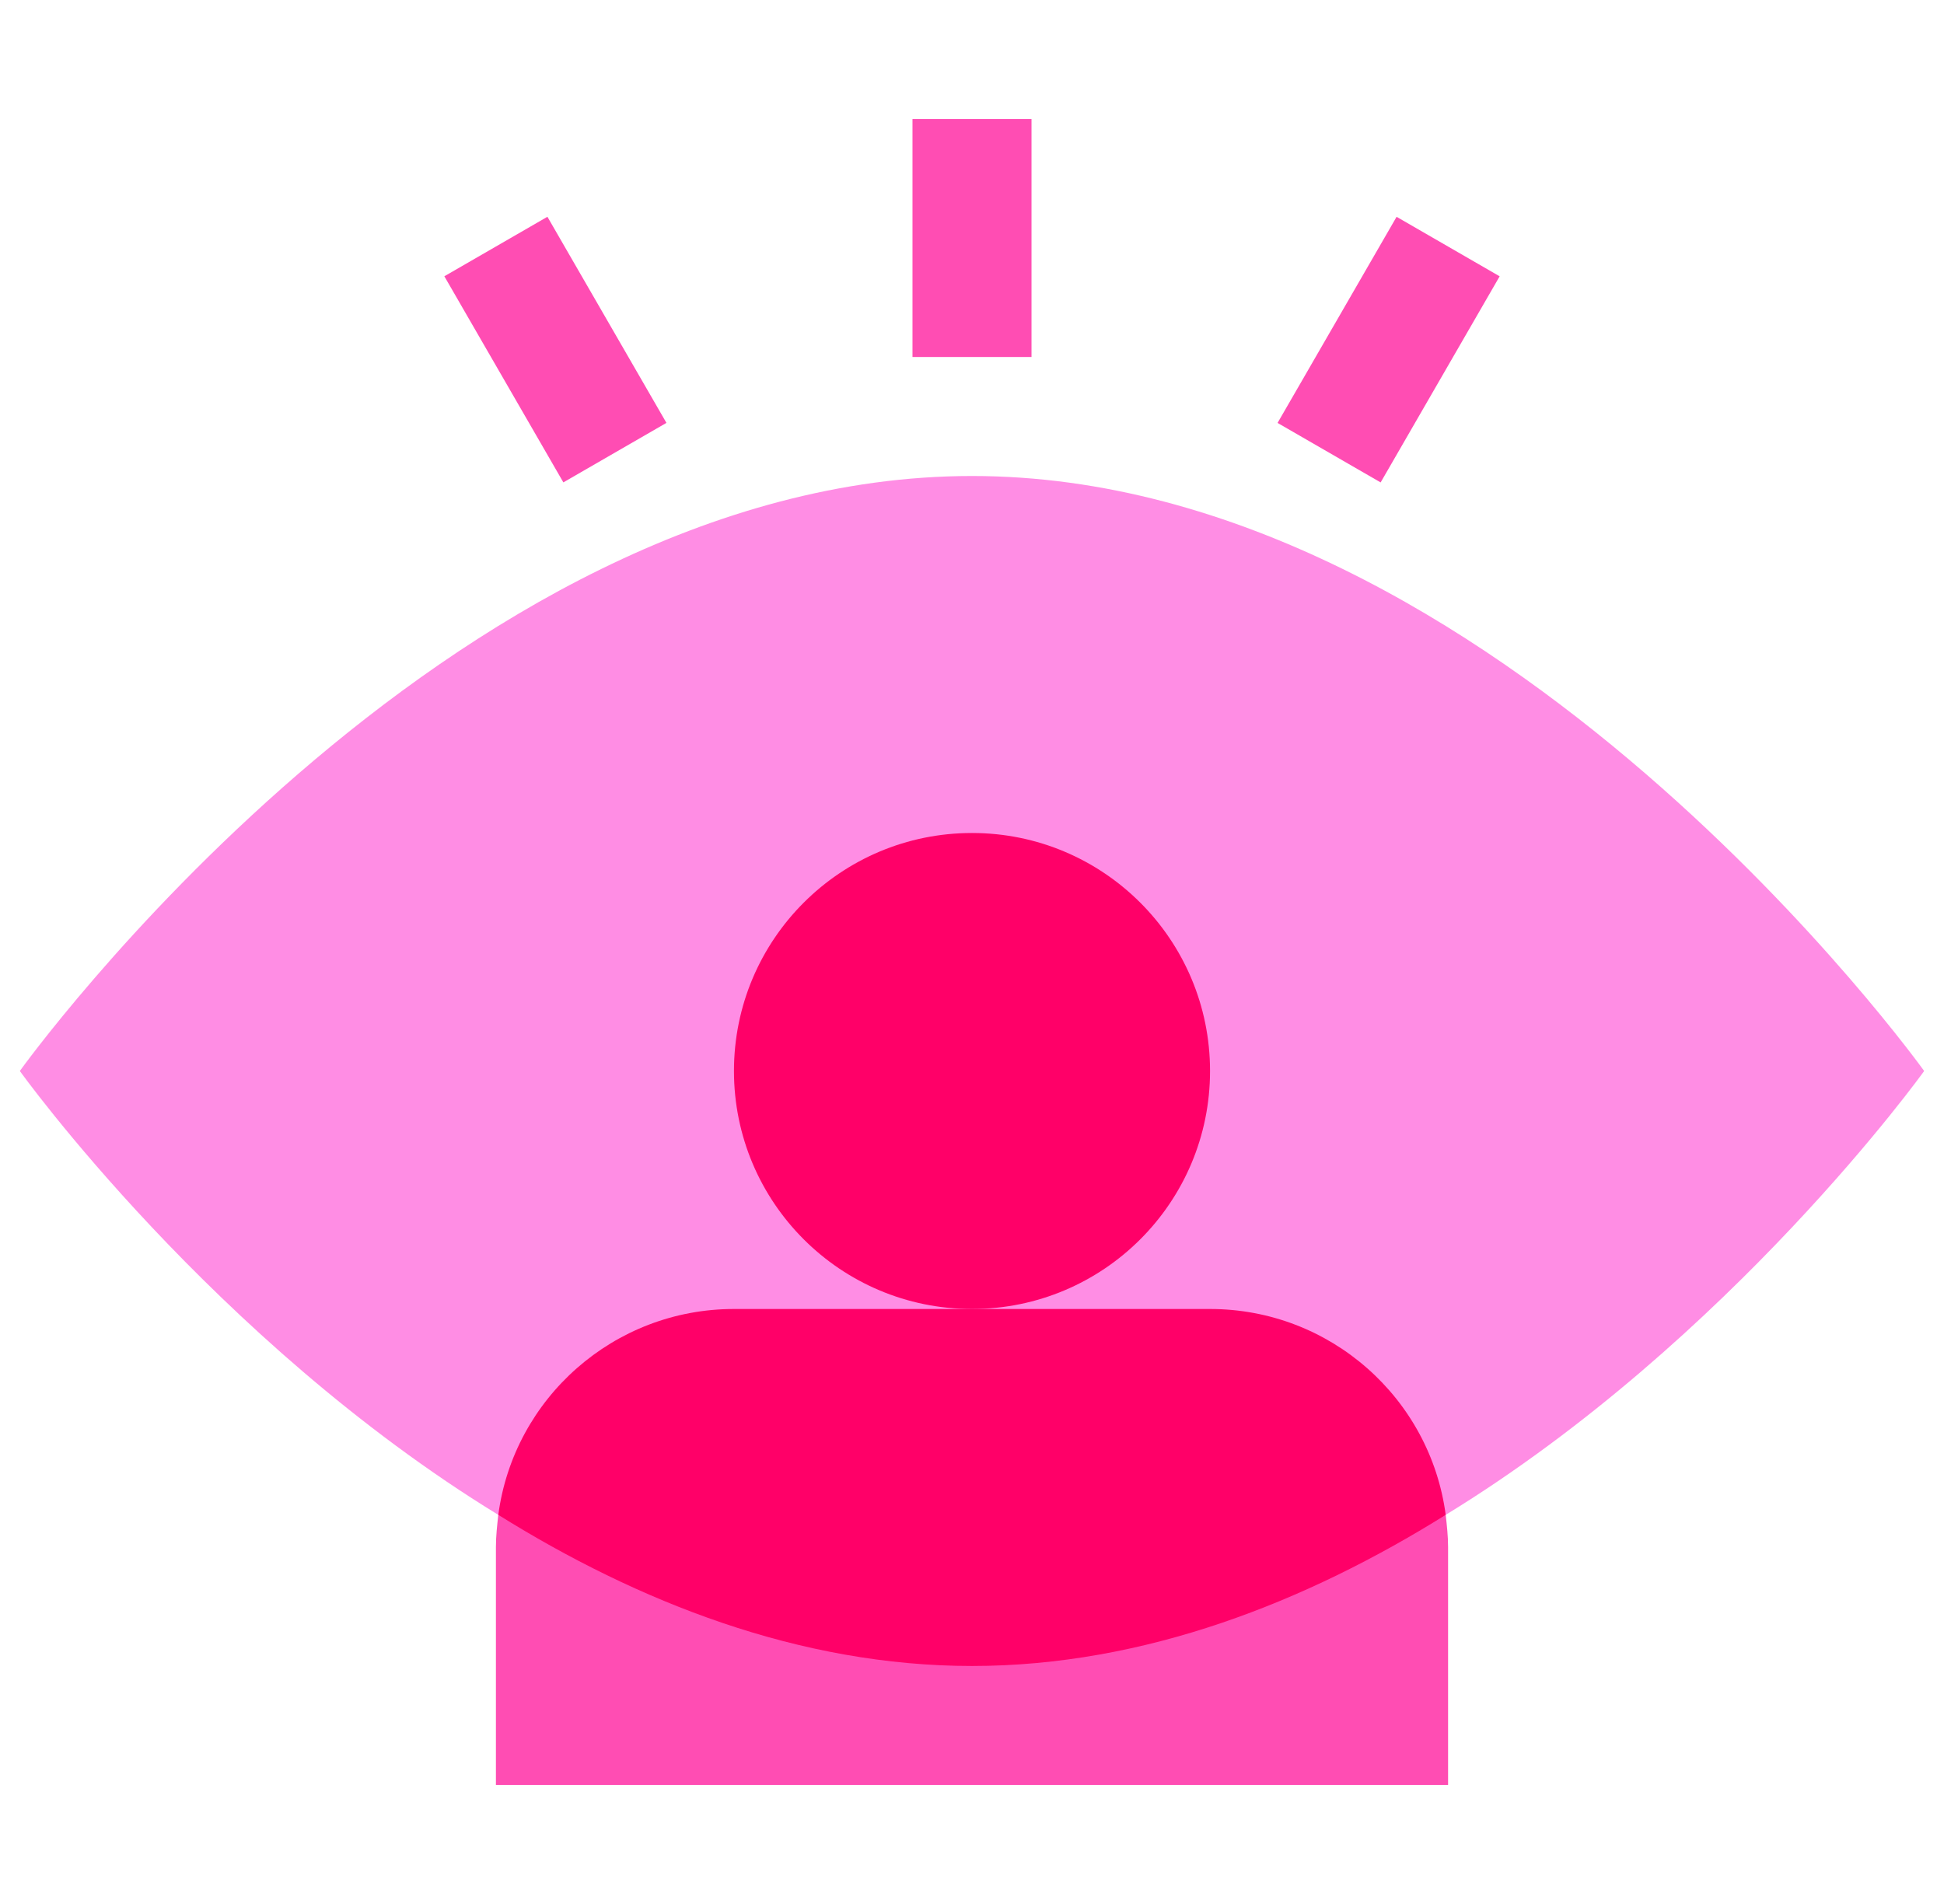
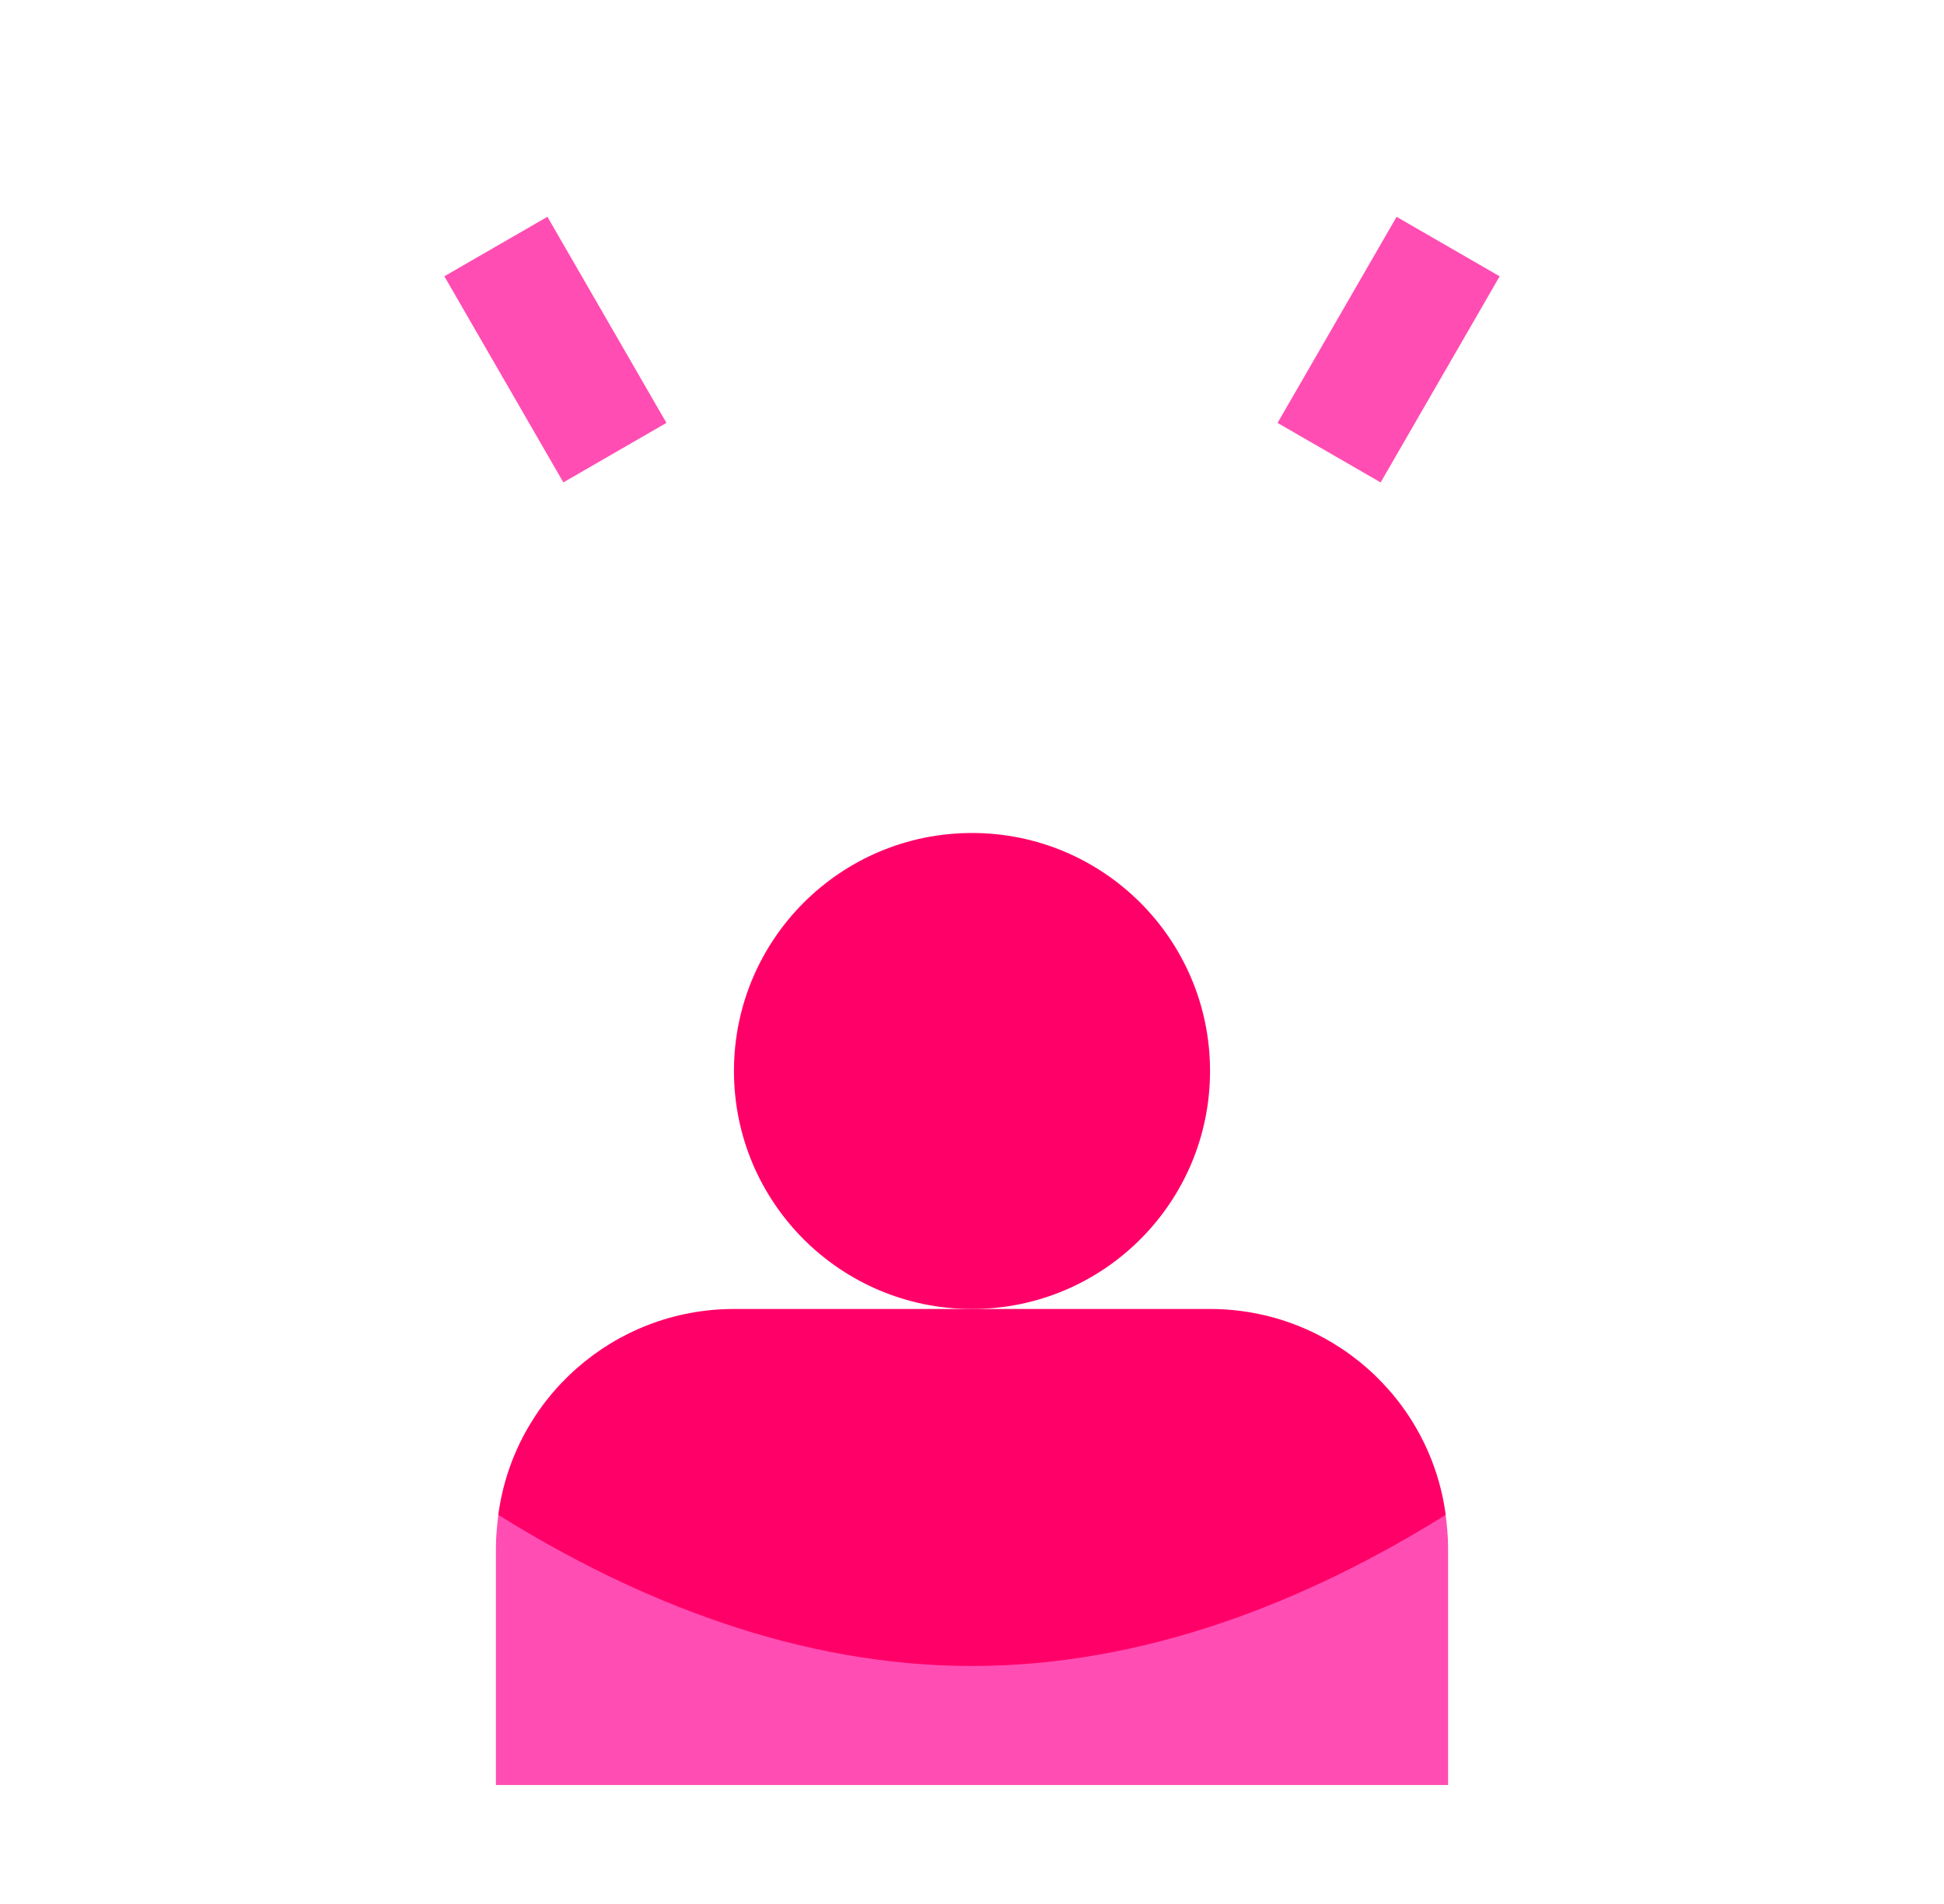
<svg xmlns="http://www.w3.org/2000/svg" width="49" height="48" viewBox="0 0 49 48" fill="none">
  <g clip-path="url(#clip0_5931_21603)">
-     <path d="M48.5 27C48.5 27 43.64 33.78 36.44 38.19L24.5 36L12.56 38.19C5.36 33.78 0.5 27 0.5 27C0.5 27 11.24 12 24.5 12C37.76 12 48.5 27 48.5 27Z" fill="#FF8DE4" />
    <path d="M36.5 39V45H12.5V39C12.5 38.73 12.53 38.46 12.56 38.19L24.5 36L36.44 38.19C36.47 38.46 36.5 38.73 36.5 39Z" fill="#FF4DB3" />
-     <path d="M23 3H26V9H23V3Z" fill="#FF4DB3" />
    <path d="M11.2 6.965L13.798 5.465L16.798 10.661L14.2 12.161L11.2 6.965Z" fill="#FF4DB3" />
    <path d="M34.8 12.162L32.202 10.662L35.202 5.466L37.8 6.966L34.8 12.162Z" fill="#FF4DB3" />
    <path d="M24.5 33C27.814 33 30.5 30.314 30.5 27C30.5 23.686 27.814 21 24.5 21C21.186 21 18.5 23.686 18.5 27C18.5 30.314 21.186 33 24.5 33Z" fill="#FF0068" />
    <path d="M36.44 38.19C32.931 40.38 28.851 42 24.5 42C20.151 42 16.07 40.38 12.56 38.19C12.95 35.25 15.47 33 18.5 33H30.5C33.531 33 36.05 35.25 36.44 38.19Z" fill="#FF0068" />
  </g>
  <defs>
    <clipPath id="clip0_5931_21603">
      <rect width="48" height="48" fill="white" transform="translate(0.5)" />
    </clipPath>
  </defs>
</svg>